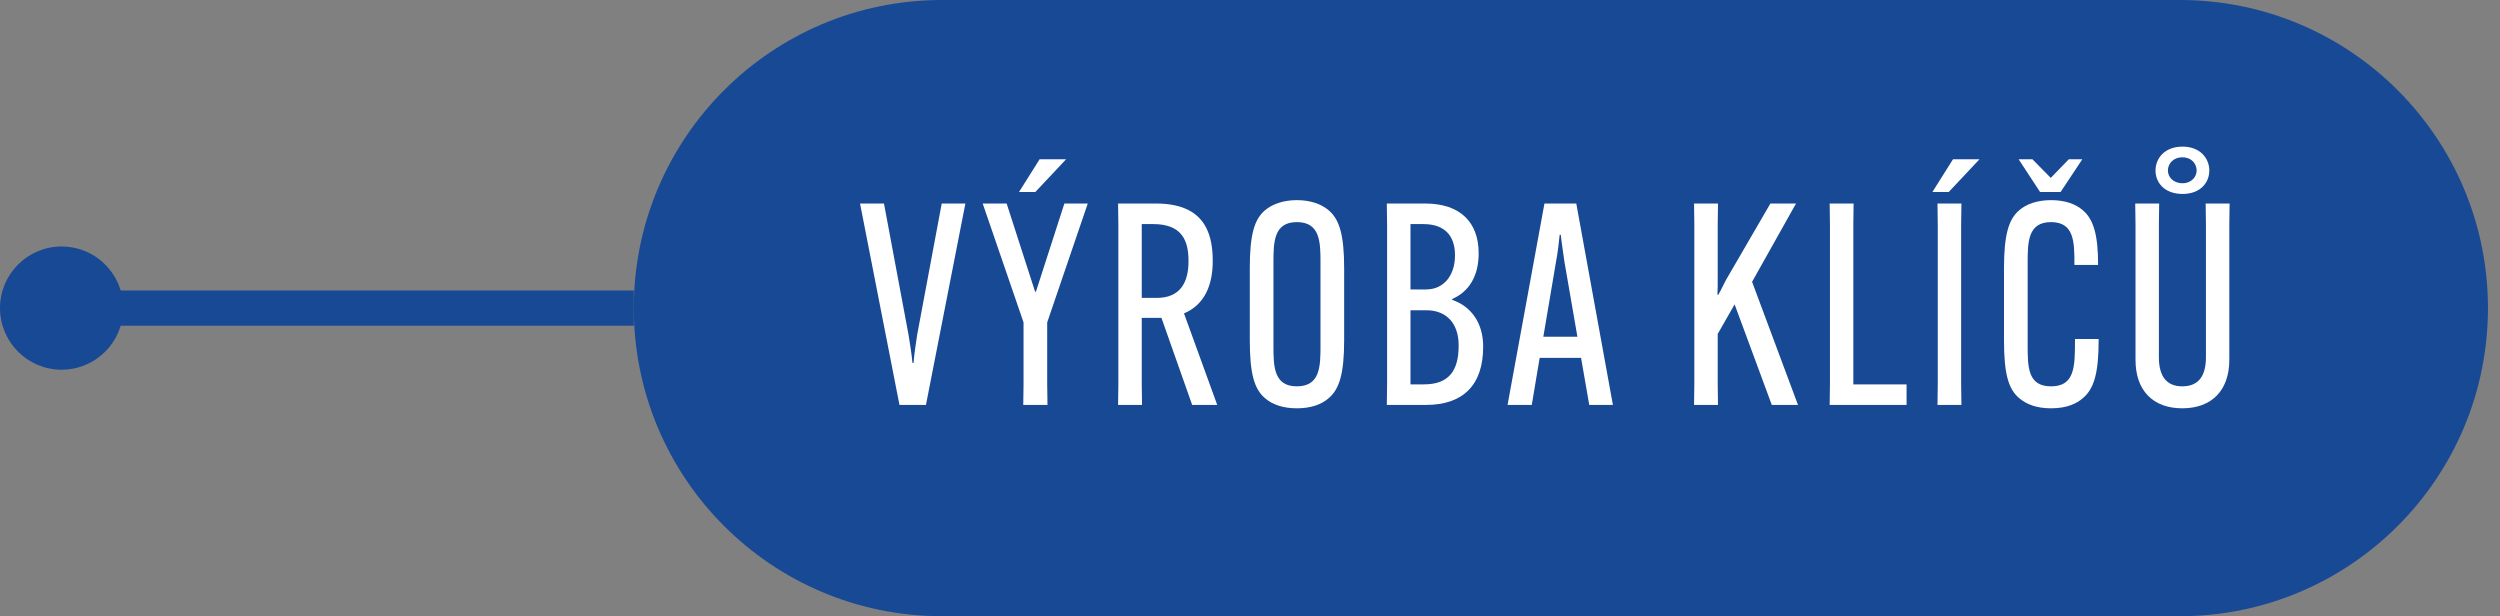
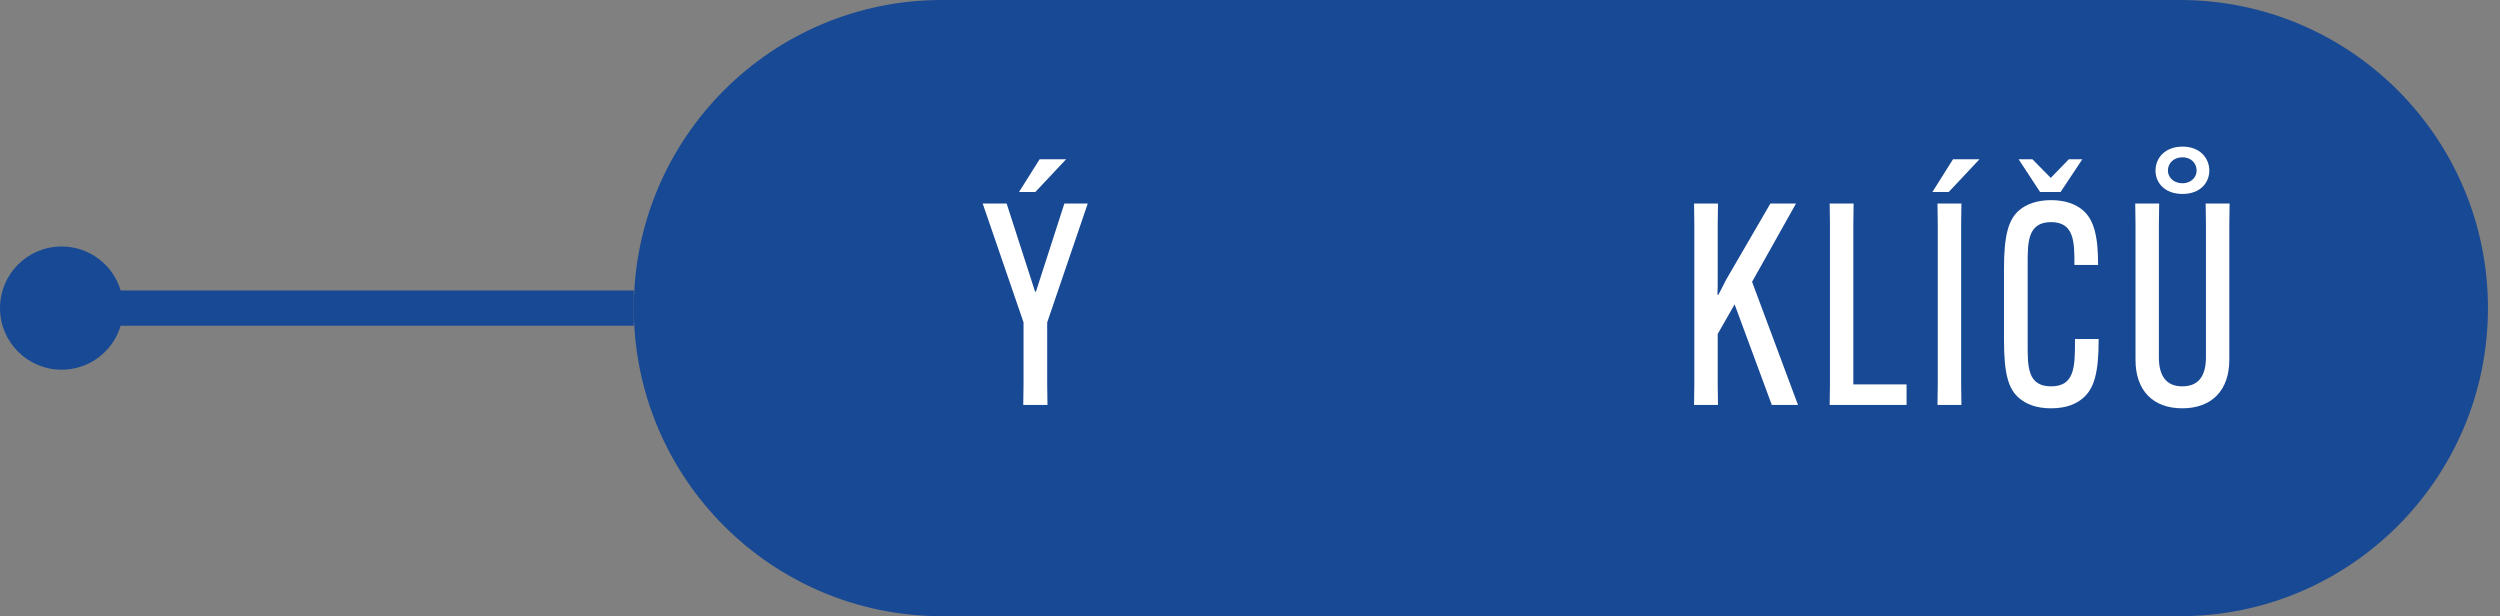
<svg xmlns="http://www.w3.org/2000/svg" width="142" height="35" viewBox="0 0 142 35" fill="none">
  <rect x="0" y="0" width="142" height="35" fill="#808080" stroke="none" />
  <path d="M36 17.5C36 7.835 43.835 0 53.5 0H123.816C133.481 0 141.316 7.835 141.316 17.5C141.316 27.165 133.481 35 123.816 35H53.5C43.835 35 36 27.165 36 17.5Z" fill="#184994" />
  <path d="M6.855 18.5H36V17.5V16.5H6.855C6.424 15.054 5.085 14 3.5 14C1.567 14 -0 15.567 -0 17.5C-0 19.433 1.567 21 3.5 21C5.085 21 6.424 19.946 6.855 18.5Z" fill="#184994" />
  <path d="M125.281 11.56H126.641L126.625 12.728V20.44C126.625 22.2 125.601 23.192 123.953 23.192C122.305 23.192 121.297 22.2 121.297 20.44V12.728L121.281 11.56H122.641L122.625 12.728V20.296C122.625 21.368 123.057 21.944 123.953 21.944C124.865 21.944 125.297 21.368 125.297 20.296V12.728L125.281 11.56ZM125.489 9.688C125.489 10.376 124.977 11.016 123.969 11.016C122.945 11.016 122.433 10.376 122.433 9.688C122.433 9 122.945 8.328 123.969 8.328C124.977 8.328 125.489 9 125.489 9.688ZM124.769 9.688C124.769 9.304 124.481 8.936 123.969 8.936C123.425 8.936 123.137 9.304 123.137 9.688C123.137 10.04 123.425 10.408 123.969 10.408C124.481 10.408 124.769 10.04 124.769 9.688Z" fill="white" />
  <path d="M116.499 23.192C115.683 23.192 115.107 22.968 114.691 22.616C114.083 22.104 113.827 21.256 113.827 19.32V15.24C113.827 13.368 114.083 12.456 114.691 11.944C115.091 11.592 115.715 11.368 116.499 11.368C117.299 11.368 117.907 11.592 118.307 11.944C118.931 12.472 119.171 13.4 119.171 15.016V15.048H117.827V15.016C117.827 13.768 117.827 12.616 116.499 12.616C115.171 12.616 115.171 13.768 115.171 14.952V19.592C115.171 20.84 115.171 21.944 116.499 21.944C117.859 21.944 117.859 20.808 117.859 19.304V19.256H119.203V19.304C119.203 21.224 118.931 22.088 118.307 22.616C117.955 22.92 117.411 23.192 116.499 23.192ZM117.507 9.048H118.275L117.043 10.904H115.875L114.659 9.048H115.443L116.483 10.104L117.507 9.048Z" fill="white" />
  <path d="M110.049 11.56H111.409L111.393 12.728V21.832L111.409 23H110.049L110.065 21.832V12.728L110.049 11.56ZM110.689 10.904H109.761L110.929 9.048H112.433L110.689 10.904Z" fill="white" />
  <path d="M108.293 23H103.925L103.941 21.832V12.728L103.925 11.56H105.285L105.269 12.728V21.832H108.293V23Z" fill="white" />
  <path d="M100.558 11.56H102.014L99.518 16.008L102.126 23H100.638L98.526 17.288L97.566 18.968V21.832L97.582 23H96.222L96.238 21.832V12.728L96.222 11.56H97.582L97.566 12.728V15.848C97.566 16.12 97.566 16.488 97.55 16.744H97.598C97.742 16.504 97.886 16.184 98.03 15.912L100.558 11.56Z" fill="white" />
-   <path d="M87.453 20.328L87.005 23H85.629L87.725 11.56H89.533L91.613 23H90.269L89.805 20.328H87.453ZM88.381 14.872L87.661 19.128H89.597L88.861 14.872C88.797 14.376 88.685 13.704 88.653 13.336H88.589C88.557 13.704 88.477 14.376 88.381 14.872Z" fill="white" />
-   <path d="M80.995 23H78.771L78.787 21.832V12.728L78.771 11.56H80.947C82.979 11.56 83.987 12.664 83.987 14.376V14.408C83.987 15.672 83.443 16.568 82.483 16.984V17.032C83.571 17.4 84.243 18.36 84.243 19.672V19.704C84.243 21.864 83.107 23 80.995 23ZM80.115 21.832H80.883C82.275 21.832 82.851 21.08 82.851 19.64V19.608C82.851 18.36 82.147 17.624 81.027 17.624H80.115V21.832ZM80.115 12.728V16.44H81.011C82.003 16.44 82.643 15.64 82.643 14.52V14.488C82.643 13.384 82.051 12.728 80.851 12.728H80.115Z" fill="white" />
-   <path d="M73.66 23.192C72.892 23.192 72.268 22.984 71.852 22.616C71.244 22.104 70.988 21.224 70.988 19.32V15.24C70.988 13.336 71.244 12.456 71.852 11.944C72.268 11.592 72.892 11.368 73.66 11.368C74.444 11.368 75.052 11.592 75.468 11.944C76.076 12.456 76.348 13.336 76.348 15.24V19.32C76.348 21.224 76.076 22.104 75.468 22.616C75.052 22.984 74.444 23.192 73.66 23.192ZM73.66 21.944C75.004 21.944 75.004 20.776 75.004 19.608V14.952C75.004 13.784 75.004 12.616 73.66 12.616C72.332 12.616 72.332 13.784 72.332 14.952V19.608C72.332 20.776 72.332 21.944 73.66 21.944Z" fill="white" />
-   <path d="M65.971 18.056H64.851V21.832L64.867 23H63.507L63.523 21.832V12.728L63.507 11.56H65.651C68.243 11.56 68.883 13.032 68.883 14.808V14.84C68.883 16.168 68.435 17.304 67.251 17.8L69.139 23H67.715L65.971 18.056ZM64.851 12.728V16.92H65.715C67.043 16.92 67.507 16.024 67.507 14.856V14.808C67.507 13.656 67.123 12.728 65.507 12.728H64.851Z" fill="white" />
  <path d="M57.177 11.56L58.793 16.568H58.841L60.457 11.56H61.785L59.481 18.312V21.832L59.497 23H58.121L58.137 21.832V18.312L55.817 11.56H57.177ZM58.809 10.904H57.881L59.049 9.048H60.553L58.809 10.904Z" fill="white" />
-   <path d="M52.098 19L53.49 11.56H54.834L52.594 23H51.09L48.85 11.56H50.21L51.602 19C51.682 19.496 51.794 20.168 51.826 20.616H51.89C51.922 20.168 52.018 19.496 52.098 19Z" fill="white" />
</svg>